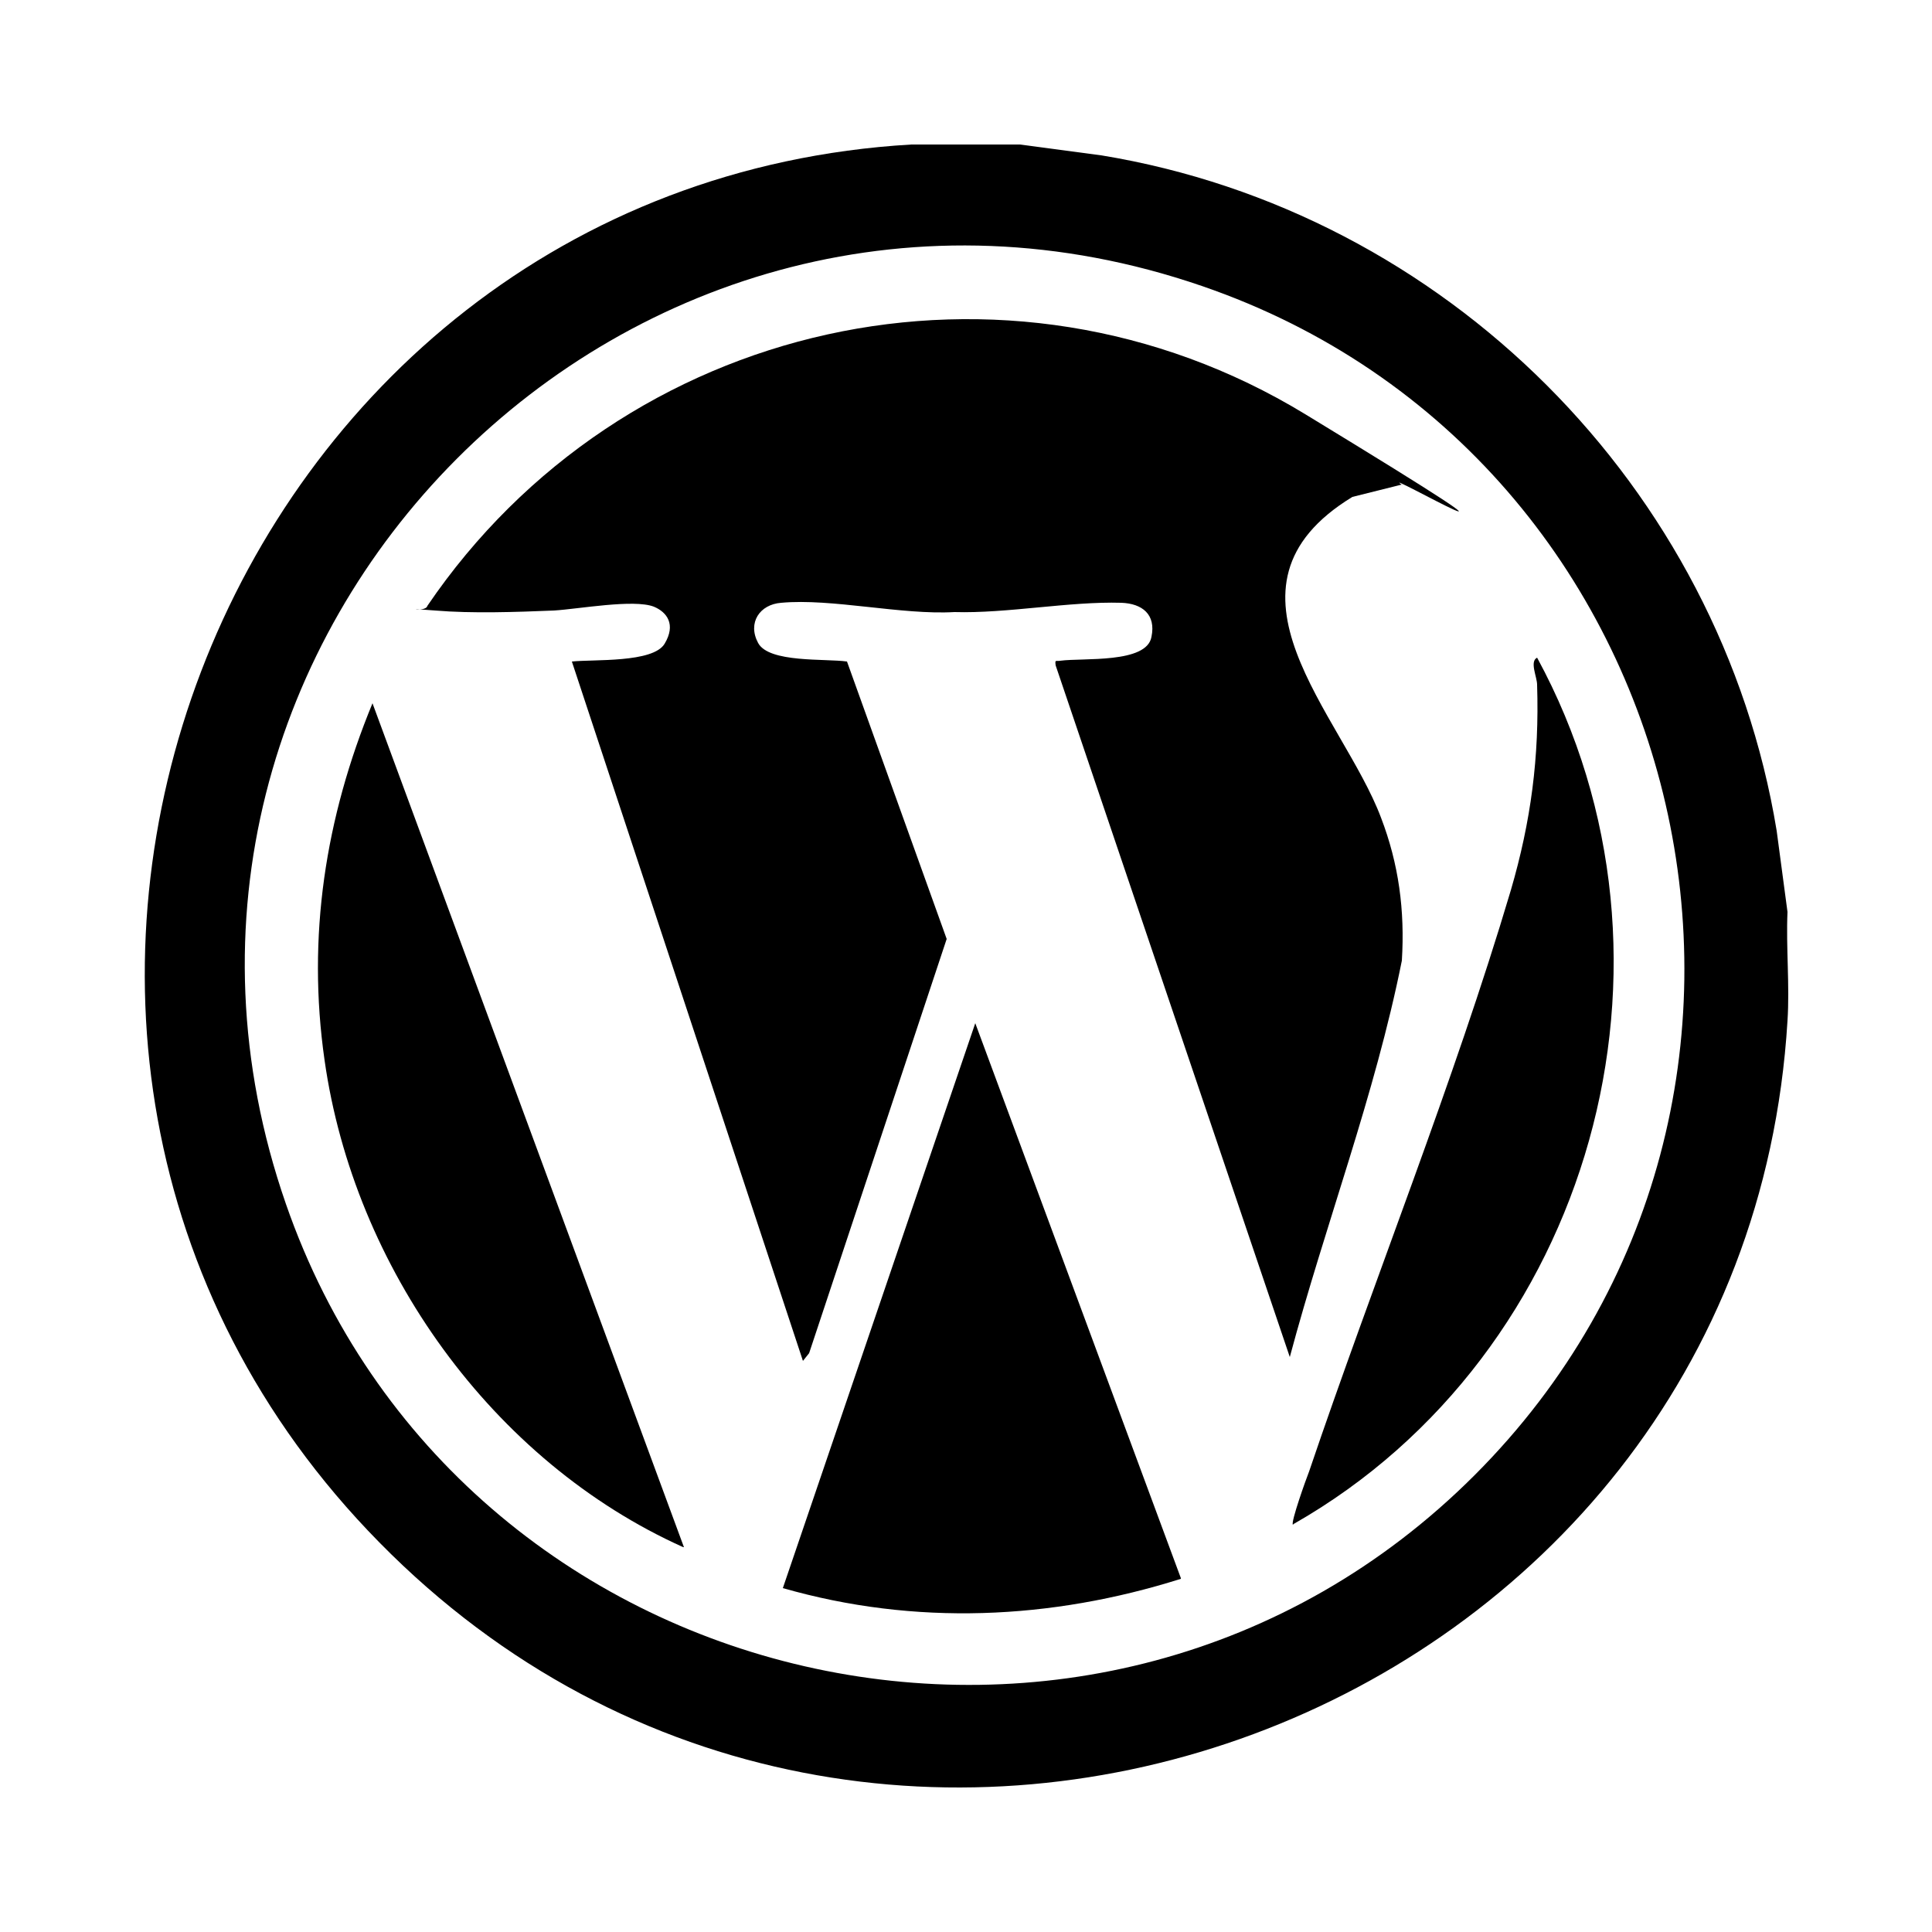
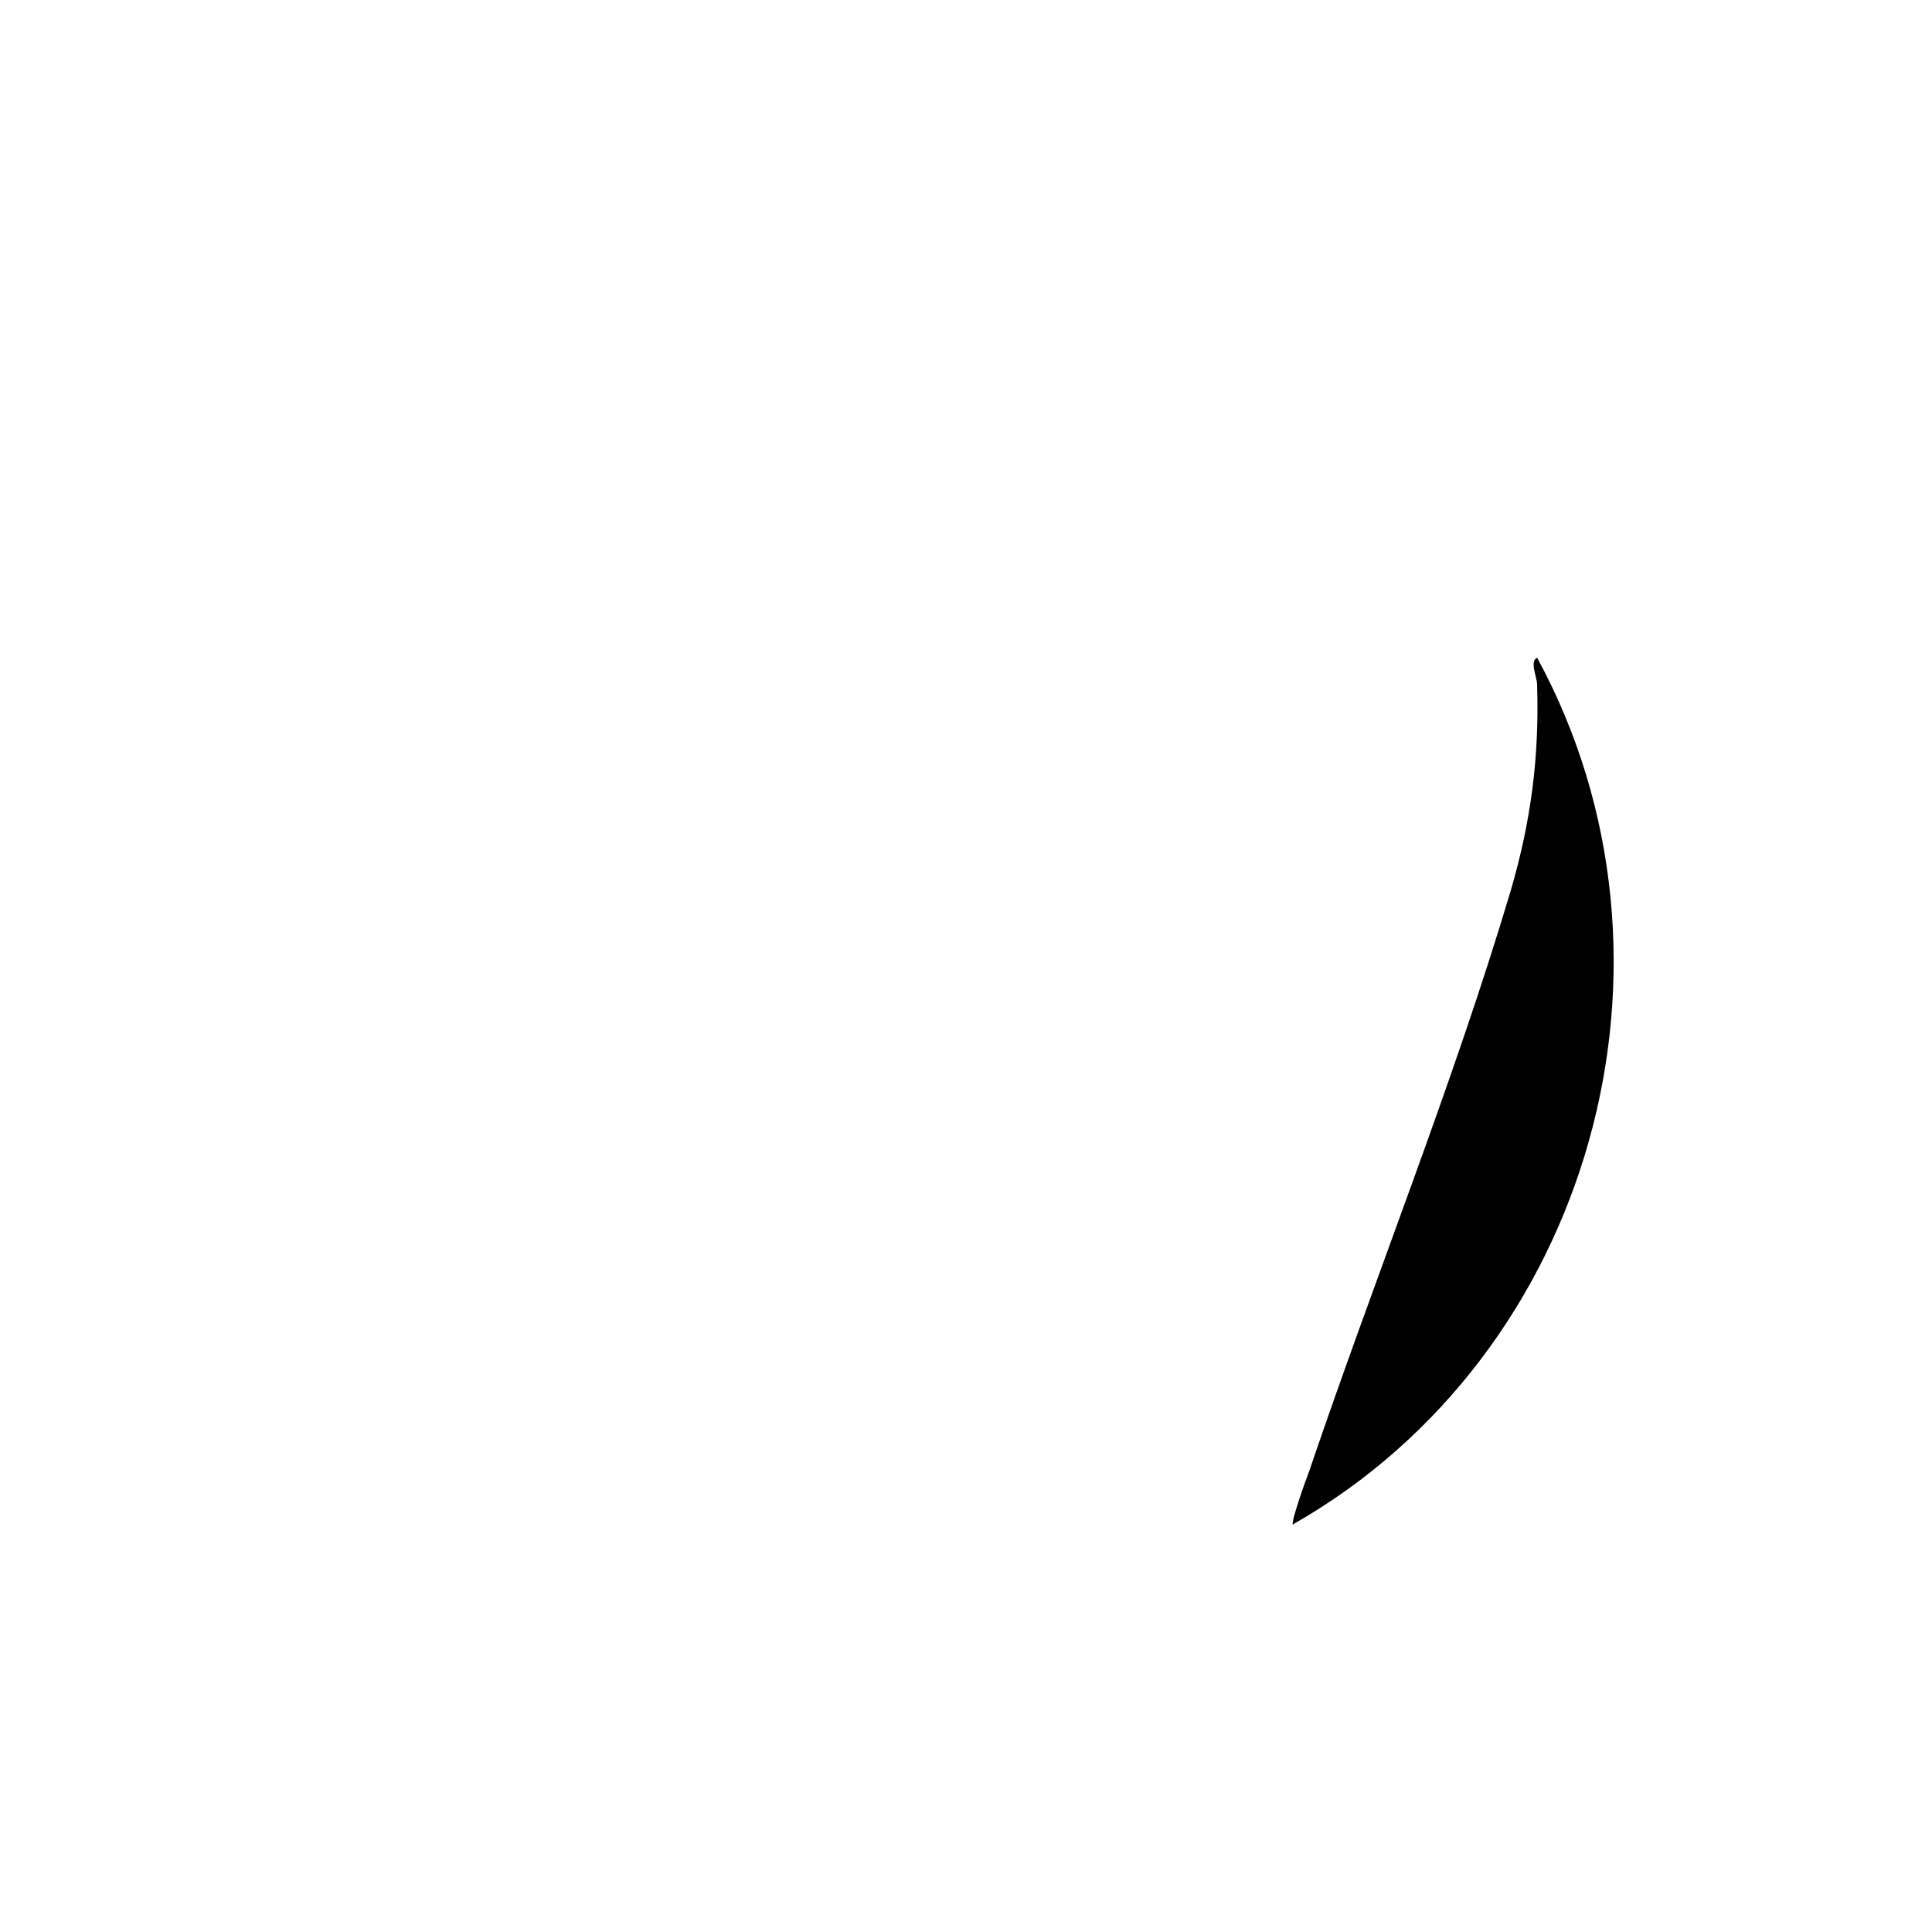
<svg xmlns="http://www.w3.org/2000/svg" id="Layer_1" version="1.1" viewBox="0 0 250 250">
  <defs>
    <style>
      .st0 {
        fill: #fff;
      }
    </style>
  </defs>
  <path class="st0" d="M-3.9-1.2H253.9v252.4H-3.9V-1.2Z" />
  <g>
-     <path d="M132,18.7l10.5,1.4c44.5,7.3,80.1,42.9,87.4,87.4l1.4,10.5c-.2,4.6.3,9.5,0,14.1-5.5,90.8-118,132.8-182.2,67.5C-14.5,135,28.2,24,117.9,18.7h14.1ZM190.8,190.9c48.5-48.5,29.2-131.8-35.3-153.9C81.9,11.7,11.5,82.4,37,155.8c22.3,64.3,105.4,83.5,153.8,35.1Z" />
-     <path d="M181.4,62.7l-6.4,1.6c-19.2,11.7-1.3,28.2,3.7,41.5,2.3,6,3.1,12,2.7,18.5-3.5,17.5-9.9,34.1-14.5,51.3l-30.3-89.5c-.1-.8,0-.5.6-.6,2.9-.4,11.2.4,11.8-3.1.6-2.9-1.2-4.3-3.9-4.4-6.7-.2-14.8,1.4-21.6,1.2-6.8.4-15.9-1.8-22.4-1.2-2.8.2-4.4,2.6-3,5.2s8.7,2,11.5,2.4l12.9,35.9-17.8,53.6-.8,1-29.9-90.5c2.8-.3,10.5.2,12-2.3s.3-4.1-1.4-4.8c-2.6-1-9.7.3-12.9.5-4.9.2-10.6.4-15.4,0s-1.2.3-1-.6c25.2-37.1,75-48.3,113.6-24.8s8.3,6.3,12.6,9.2Z" />
-     <path d="M152.8,204.3c-16.8,5.3-34.4,6.1-51.5,1.2l24.9-73.1,26.6,71.8Z" />
-     <path d="M88.4,200.2c-24.7-11.1-42.6-36.2-46.4-63-2.3-16,.1-31.4,6.2-46.2l40.3,109.2Z" />
    <path d="M167.3,197.3c-.3-.3,1.7-5.9,2.1-6.9,8.4-24.8,18.7-50.3,26.1-75.2,2.6-8.9,3.7-17.2,3.4-26.6,0-1-1-3,0-3.5,21.3,39.2,7.1,90.1-31.5,112.1Z" />
  </g>
</svg>